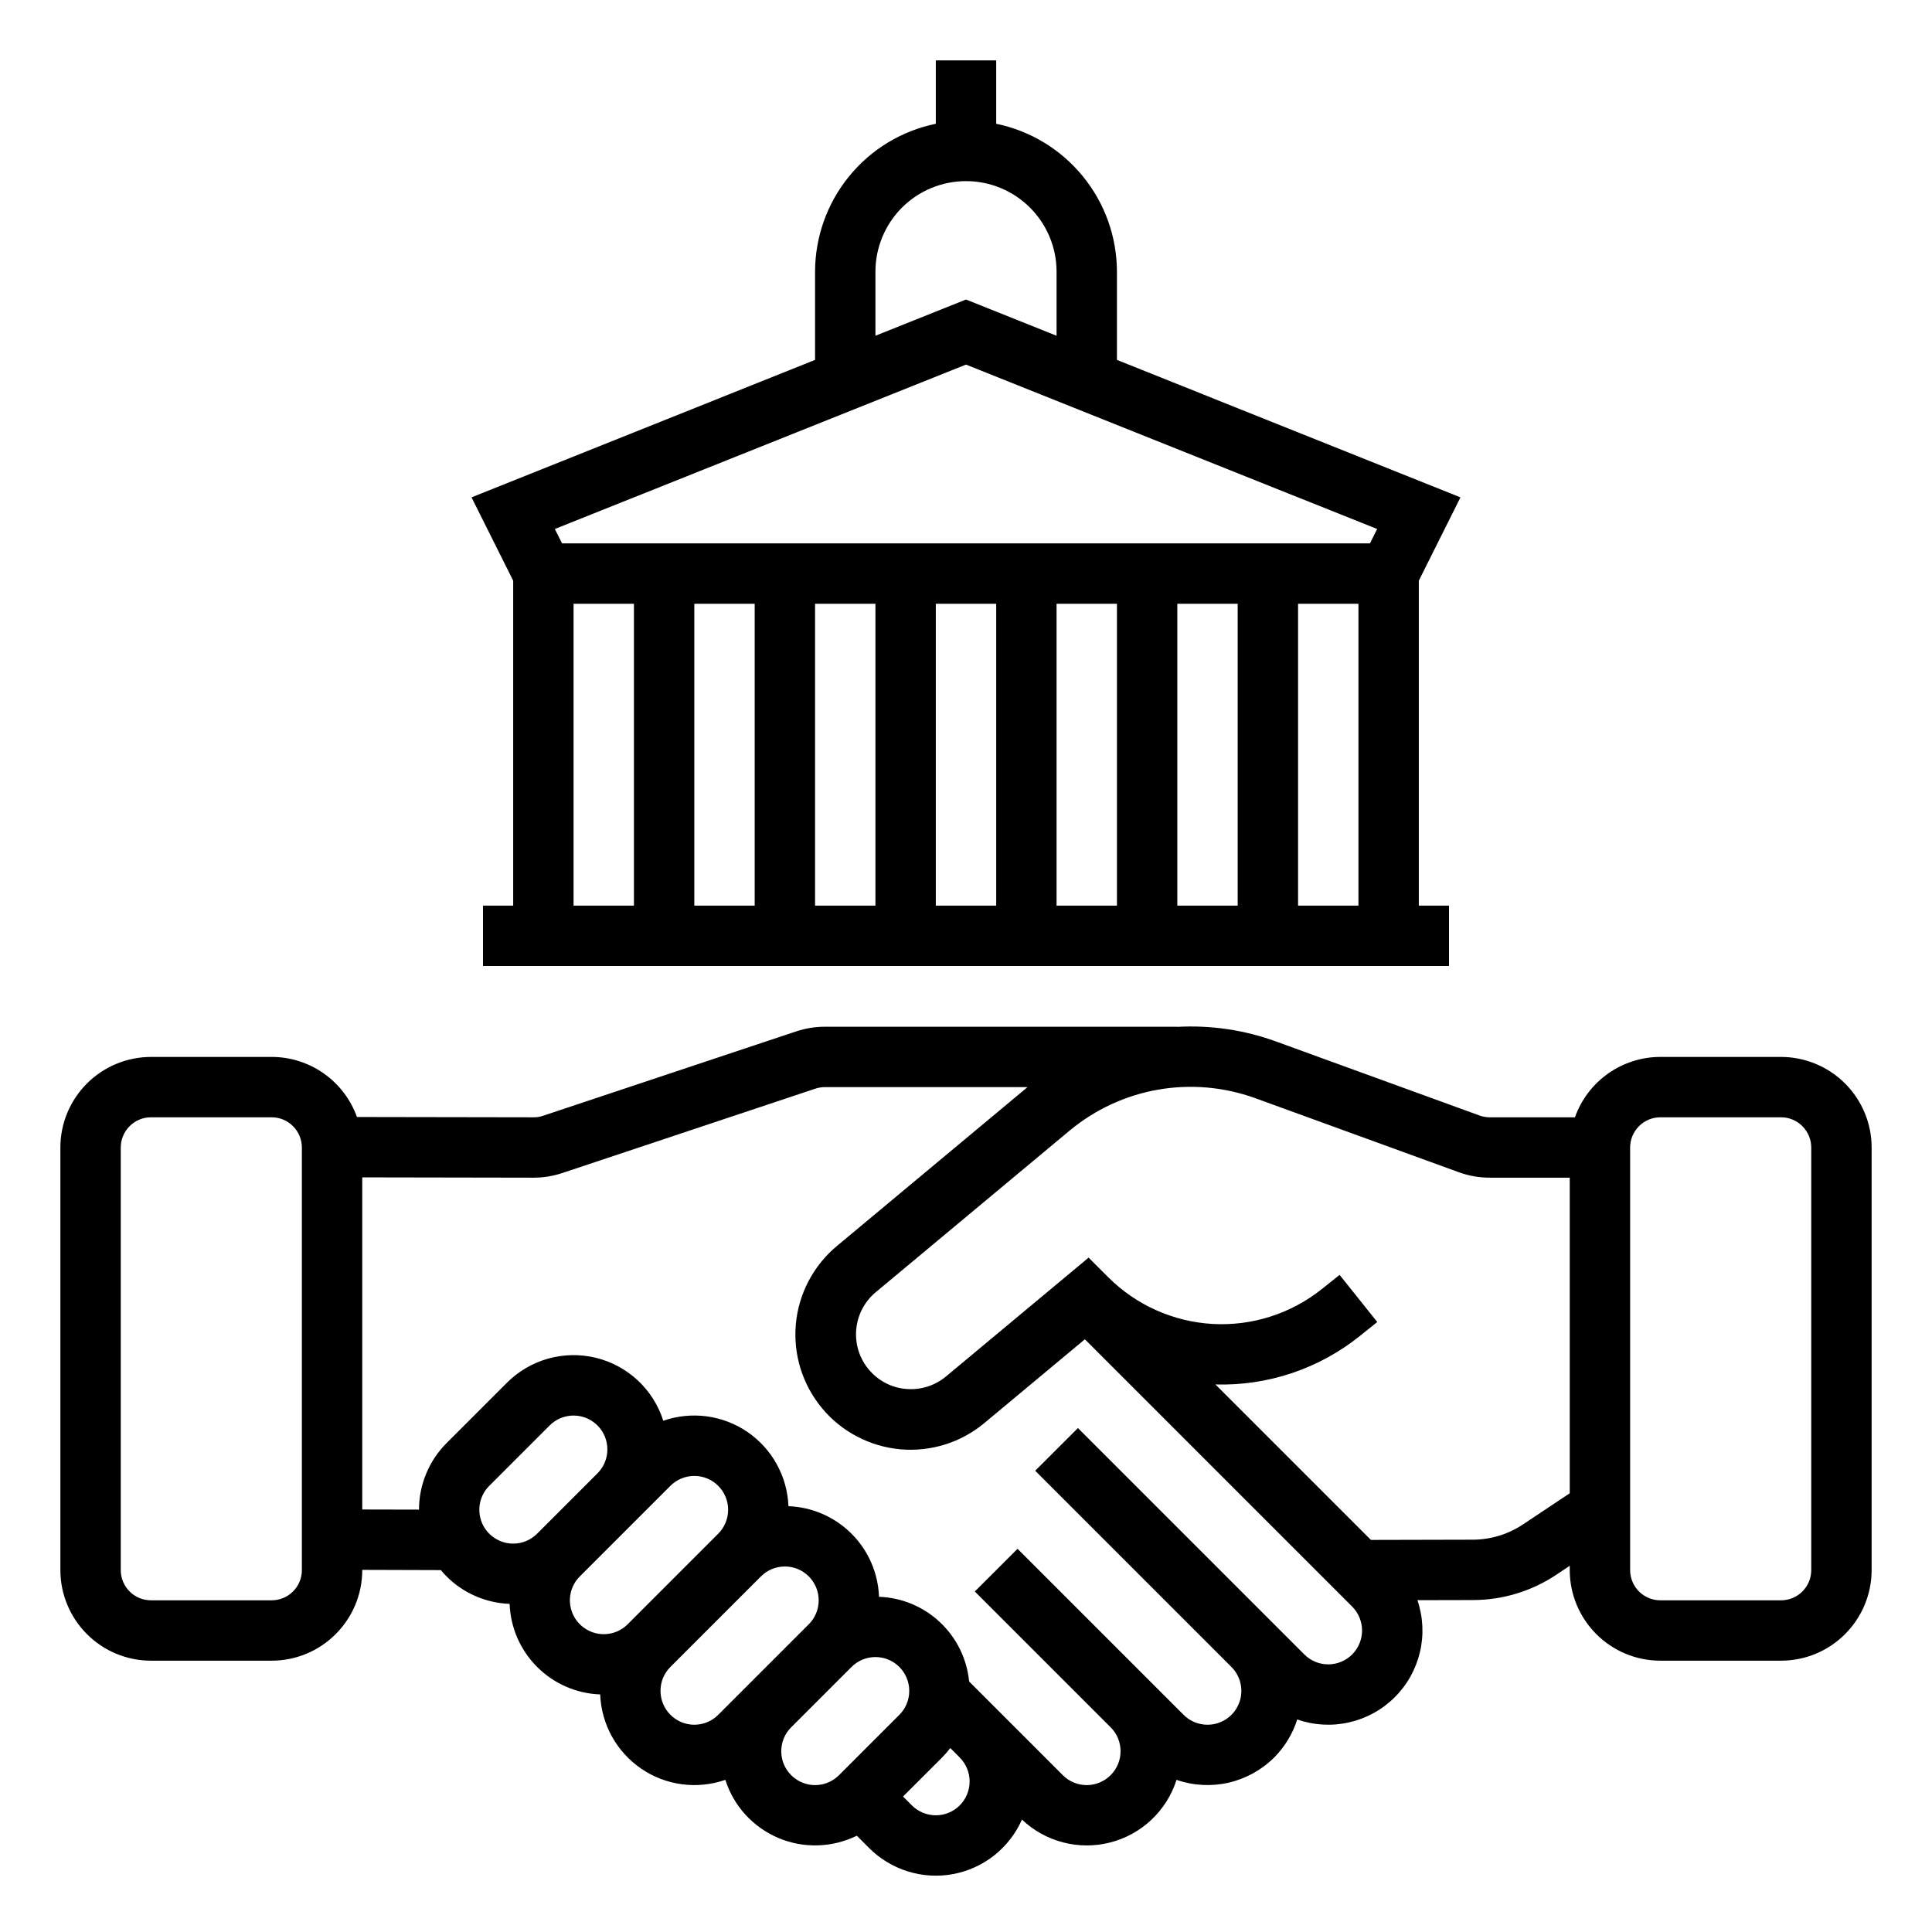
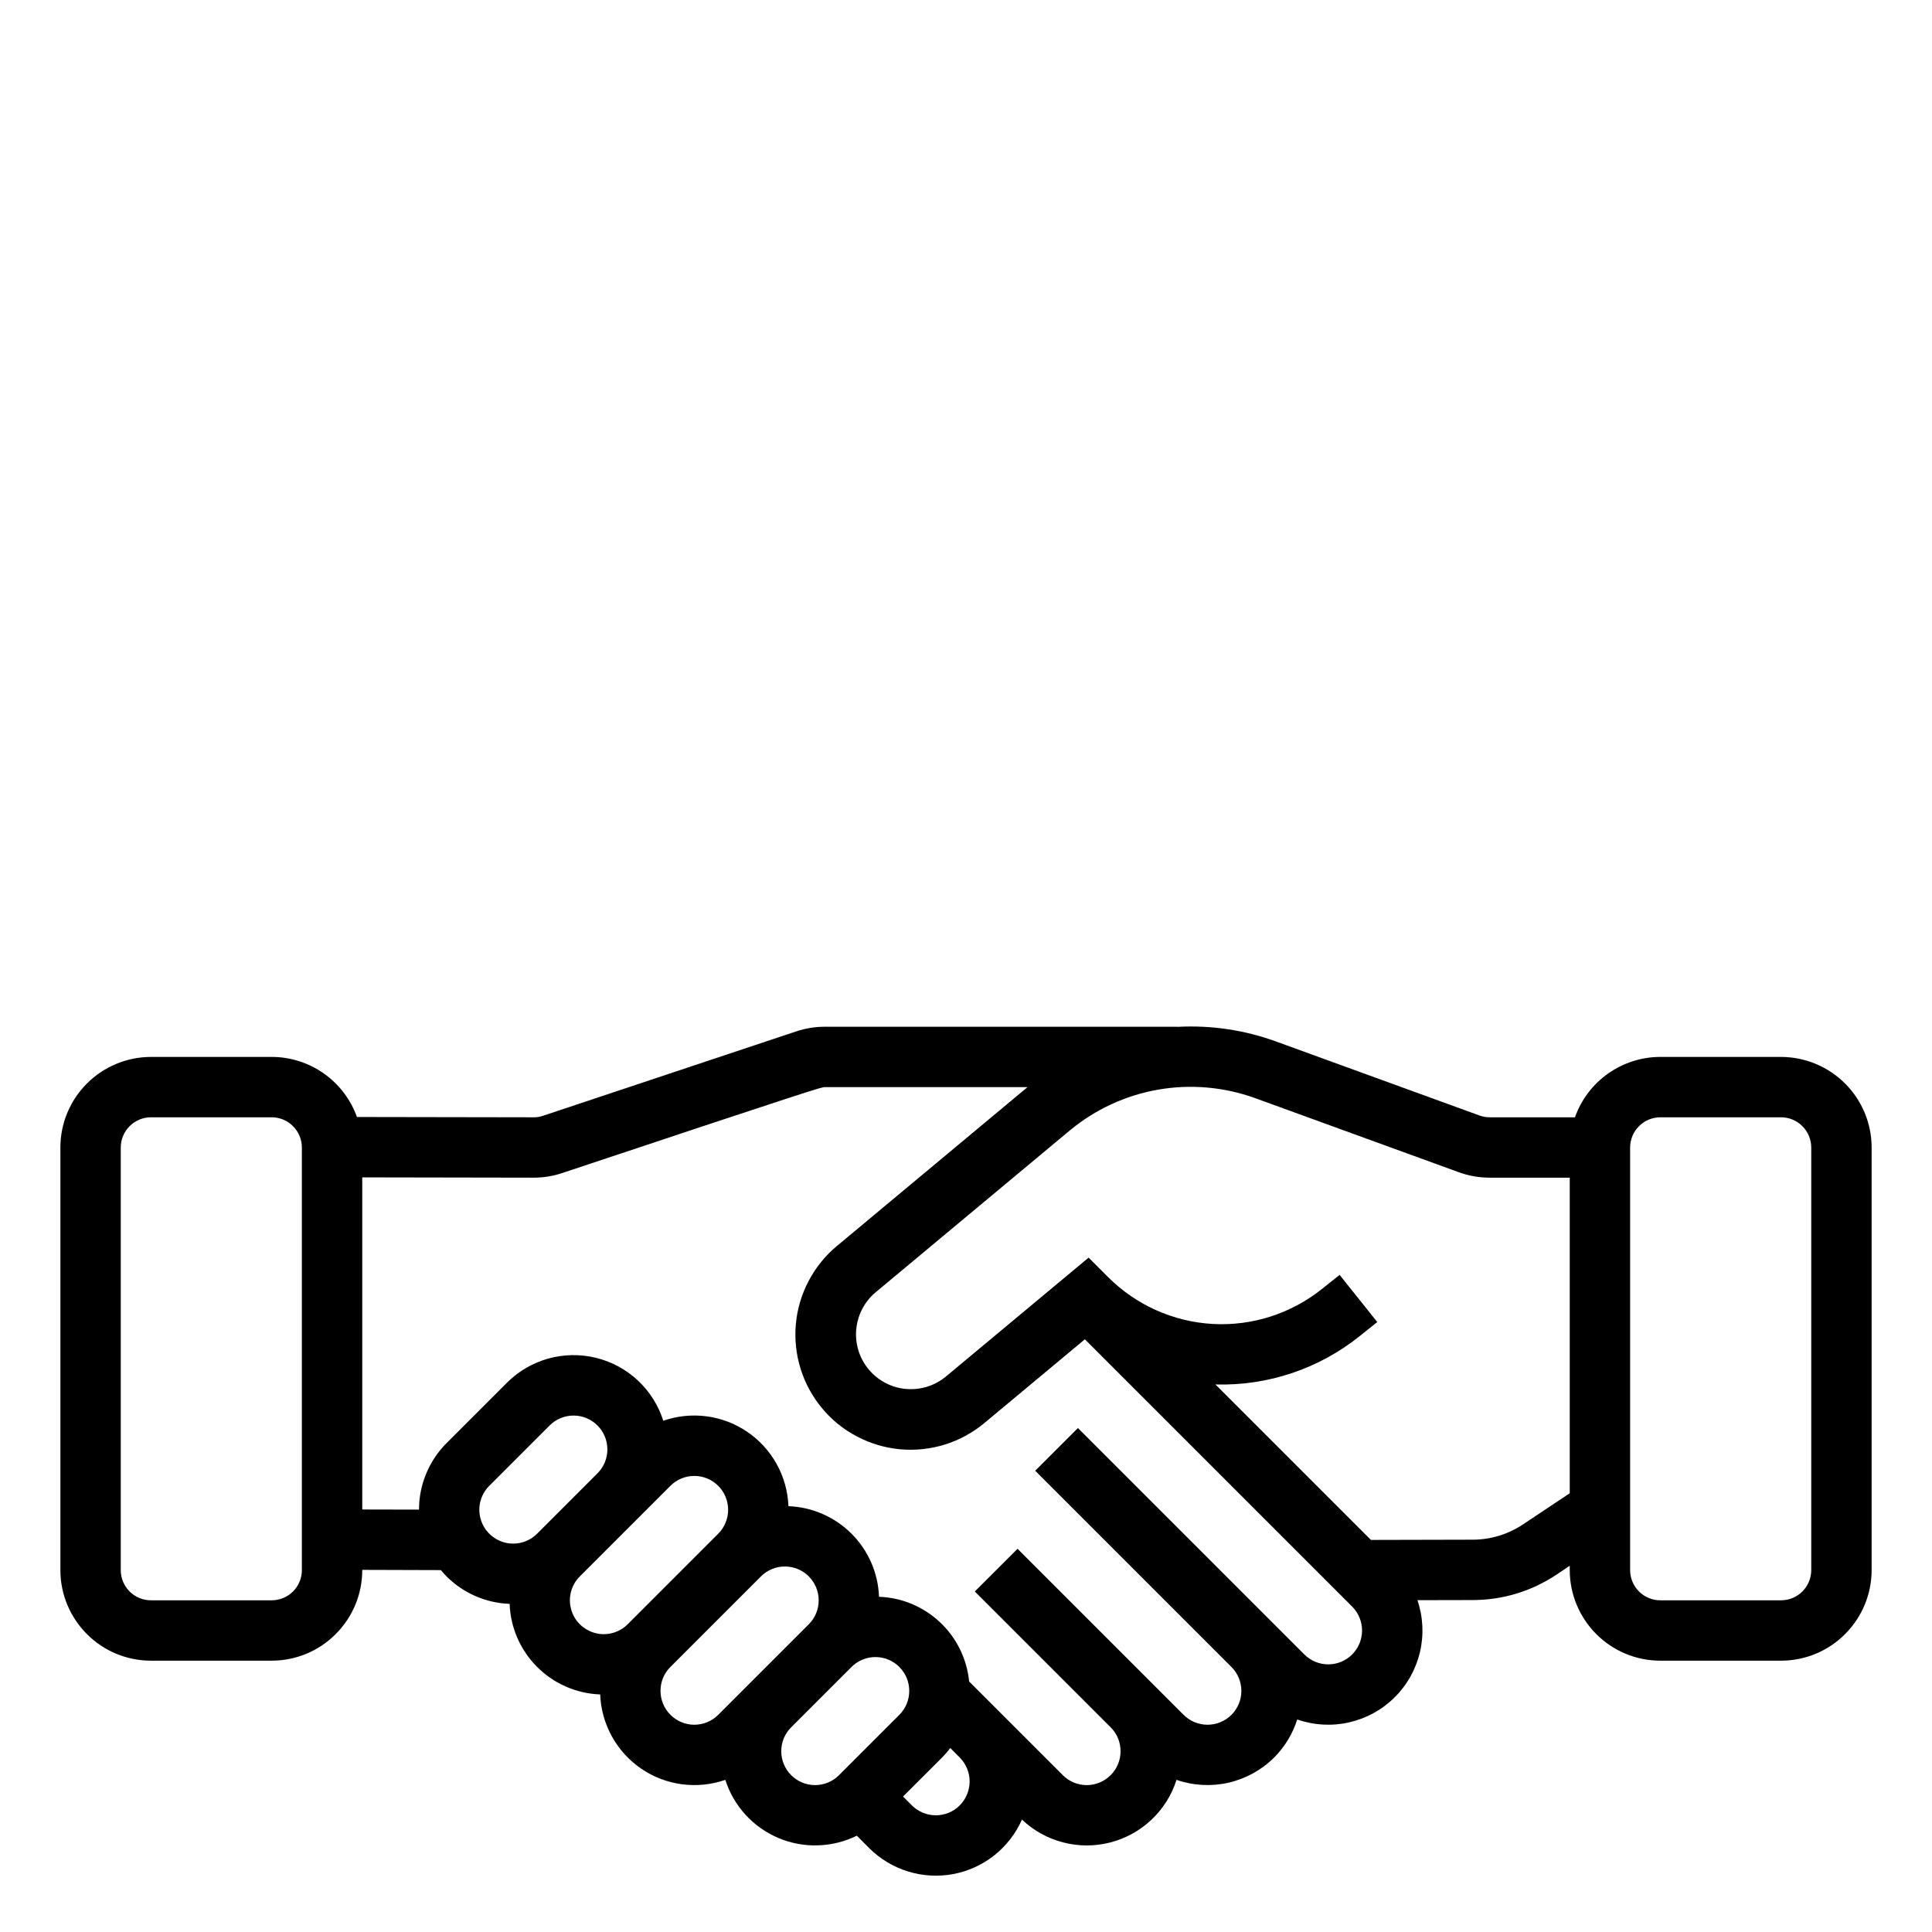
<svg xmlns="http://www.w3.org/2000/svg" width="32" height="32" viewBox="0 0 32 32" fill="none">
-   <path d="M29.5 17.506H27.5C27.19 17.506 26.888 17.603 26.634 17.782C26.381 17.961 26.19 18.214 26.086 18.506H24.676C24.618 18.506 24.56 18.496 24.505 18.476L21.129 17.248C20.608 17.059 20.054 16.978 19.5 17.008V17.006H13.662C13.501 17.006 13.341 17.032 13.188 17.083L8.997 18.48C8.946 18.498 8.892 18.507 8.838 18.506L5.912 18.501C5.808 18.21 5.616 17.958 5.363 17.78C5.111 17.602 4.809 17.506 4.5 17.506H2.5C2.102 17.507 1.721 17.665 1.44 17.946C1.159 18.227 1 18.608 1 19.006V26.006C1 26.404 1.159 26.785 1.44 27.066C1.721 27.348 2.102 27.506 2.5 27.506H4.5C4.898 27.506 5.279 27.348 5.56 27.066C5.841 26.785 6 26.404 6 26.006V26.002L7.302 26.006C7.332 26.041 7.363 26.076 7.396 26.11C7.674 26.388 8.048 26.551 8.441 26.565C8.455 26.958 8.618 27.331 8.896 27.609C9.174 27.888 9.548 28.051 9.941 28.065C9.95 28.309 10.017 28.547 10.135 28.761C10.253 28.974 10.419 29.157 10.621 29.295C10.822 29.433 11.053 29.521 11.295 29.553C11.537 29.585 11.783 29.56 12.014 29.48C12.082 29.694 12.196 29.891 12.347 30.057C12.499 30.223 12.684 30.354 12.891 30.442C13.098 30.53 13.321 30.572 13.545 30.565C13.77 30.559 13.99 30.504 14.192 30.405L14.396 30.61C14.576 30.789 14.796 30.922 15.038 30.997C15.28 31.072 15.537 31.087 15.786 31.041C16.035 30.994 16.269 30.888 16.468 30.731C16.666 30.573 16.824 30.37 16.927 30.138C17.118 30.32 17.353 30.45 17.609 30.516C17.865 30.583 18.133 30.583 18.389 30.517C18.645 30.451 18.88 30.322 19.072 30.14C19.264 29.959 19.407 29.732 19.487 29.48C19.764 29.576 20.063 29.592 20.349 29.527C20.634 29.461 20.896 29.317 21.104 29.11C21.28 28.933 21.411 28.717 21.486 28.48C21.762 28.576 22.06 28.593 22.345 28.528C22.631 28.463 22.892 28.32 23.099 28.114C23.307 27.908 23.452 27.648 23.519 27.363C23.586 27.078 23.571 26.781 23.477 26.504L24.398 26.502C24.89 26.501 25.37 26.355 25.779 26.082L26 25.934V26.006C26 26.404 26.159 26.785 26.44 27.066C26.721 27.348 27.102 27.506 27.5 27.506H29.5C29.898 27.506 30.279 27.348 30.56 27.066C30.841 26.785 31 26.404 31 26.006V19.006C31 18.608 30.841 18.227 30.56 17.946C30.279 17.665 29.898 17.507 29.5 17.506ZM5 26.006C5 26.139 4.947 26.266 4.853 26.36C4.76 26.453 4.633 26.506 4.5 26.506H2.5C2.367 26.506 2.24 26.453 2.147 26.36C2.053 26.266 2 26.139 2 26.006V19.006C2 18.874 2.053 18.747 2.147 18.653C2.24 18.559 2.367 18.506 2.5 18.506H4.5C4.633 18.506 4.76 18.559 4.853 18.653C4.947 18.747 5 18.874 5 19.006V26.006ZM8.5 25.567C8.389 25.567 8.281 25.534 8.189 25.472C8.096 25.411 8.024 25.323 7.982 25.221C7.94 25.118 7.928 25.006 7.95 24.897C7.972 24.788 8.025 24.688 8.104 24.61L9.104 23.61C9.209 23.505 9.351 23.446 9.5 23.446C9.649 23.446 9.791 23.505 9.896 23.61C10.001 23.715 10.06 23.858 10.06 24.006C10.06 24.155 10.002 24.297 9.896 24.403L8.896 25.403C8.845 25.455 8.783 25.496 8.715 25.524C8.647 25.553 8.574 25.567 8.5 25.567ZM10 27.067C9.889 27.067 9.781 27.034 9.689 26.972C9.596 26.911 9.524 26.823 9.482 26.721C9.44 26.618 9.428 26.506 9.45 26.397C9.472 26.288 9.525 26.188 9.604 26.11L10.604 25.11L11.104 24.61C11.209 24.505 11.351 24.446 11.5 24.446C11.649 24.446 11.791 24.505 11.896 24.61C12.001 24.715 12.06 24.858 12.06 25.006C12.06 25.155 12.002 25.297 11.896 25.403L10.396 26.903C10.345 26.955 10.283 26.996 10.215 27.024C10.147 27.053 10.074 27.067 10 27.067ZM11.896 28.403C11.791 28.508 11.649 28.567 11.5 28.567C11.351 28.567 11.209 28.507 11.104 28.402C10.999 28.297 10.94 28.155 10.94 28.006C10.94 27.857 10.998 27.715 11.104 27.61L12.604 26.11C12.709 26.005 12.851 25.946 13 25.946C13.149 25.946 13.291 26.005 13.396 26.11C13.501 26.215 13.56 26.358 13.56 26.506C13.56 26.655 13.502 26.797 13.396 26.903L12.396 27.903L11.896 28.403ZM13.896 29.403C13.791 29.508 13.649 29.567 13.5 29.567C13.351 29.567 13.209 29.507 13.104 29.402C12.999 29.297 12.94 29.155 12.94 29.006C12.94 28.857 12.998 28.715 13.104 28.61L14.104 27.61C14.209 27.505 14.351 27.446 14.5 27.446C14.649 27.446 14.791 27.505 14.896 27.61C15.001 27.715 15.06 27.858 15.06 28.006C15.06 28.155 15.002 28.297 14.896 28.403L13.896 29.403ZM15.896 29.903C15.791 30.008 15.649 30.067 15.5 30.067C15.351 30.067 15.209 30.008 15.104 29.903L14.957 29.756L15.604 29.11C15.652 29.061 15.698 29.008 15.74 28.953L15.896 29.11C16.001 29.215 16.06 29.358 16.06 29.506C16.06 29.655 16.001 29.797 15.896 29.903ZM22.396 27.403C22.291 27.508 22.149 27.567 22 27.567C21.851 27.567 21.709 27.508 21.604 27.403L21.104 26.903L17.854 23.653L17.146 24.36L20.396 27.61C20.449 27.662 20.49 27.724 20.518 27.792C20.546 27.86 20.561 27.933 20.561 28.006C20.561 28.08 20.547 28.153 20.518 28.221C20.49 28.289 20.449 28.351 20.397 28.403C20.345 28.455 20.283 28.496 20.215 28.524C20.147 28.553 20.074 28.567 20 28.567C19.926 28.567 19.854 28.552 19.785 28.524C19.717 28.496 19.656 28.455 19.604 28.403L19.104 27.903L16.854 25.653L16.146 26.36L18.396 28.61C18.502 28.715 18.56 28.857 18.56 29.006C18.56 29.155 18.501 29.297 18.396 29.402C18.291 29.507 18.149 29.567 18 29.567C17.851 29.567 17.709 29.508 17.604 29.403L16.604 28.403L16.052 27.851C16.015 27.476 15.844 27.127 15.569 26.869C15.295 26.611 14.936 26.461 14.559 26.448C14.545 26.054 14.382 25.681 14.104 25.403C13.826 25.125 13.453 24.962 13.059 24.947C13.05 24.703 12.983 24.465 12.865 24.251C12.747 24.038 12.581 23.855 12.379 23.717C12.178 23.58 11.947 23.491 11.705 23.459C11.463 23.427 11.217 23.452 10.986 23.532C10.905 23.277 10.76 23.047 10.564 22.864C10.368 22.681 10.128 22.552 9.868 22.489C9.608 22.426 9.336 22.431 9.078 22.503C8.82 22.576 8.586 22.713 8.396 22.903L7.396 23.903C7.252 24.047 7.137 24.219 7.059 24.408C6.98 24.597 6.94 24.8 6.94 25.004L6 25.002V19.501L8.836 19.506H8.839C9 19.506 9.16 19.48 9.313 19.429L13.504 18.032C13.555 18.015 13.608 18.006 13.662 18.006H17.019L13.865 20.635C13.671 20.795 13.512 20.992 13.395 21.214C13.277 21.436 13.205 21.679 13.182 21.929C13.159 22.179 13.186 22.431 13.26 22.671C13.335 22.91 13.456 23.133 13.617 23.326C13.777 23.519 13.974 23.678 14.197 23.794C14.419 23.911 14.662 23.982 14.912 24.005C15.162 24.027 15.414 24 15.654 23.925C15.893 23.85 16.116 23.728 16.308 23.567L17.969 22.183L22.396 26.61C22.501 26.715 22.56 26.858 22.56 27.006C22.56 27.155 22.501 27.297 22.396 27.403ZM26 24.733L25.224 25.25C24.979 25.413 24.691 25.501 24.396 25.502L22.707 25.506L20.132 22.931C20.998 22.956 21.845 22.672 22.521 22.13L22.812 21.897L22.188 21.116L21.896 21.349C21.385 21.758 20.741 21.965 20.087 21.929C19.434 21.892 18.816 21.616 18.354 21.153L18.031 20.83L15.668 22.799C15.576 22.875 15.47 22.933 15.357 22.968C15.243 23.003 15.123 23.016 15.004 23.005C14.885 22.995 14.77 22.961 14.664 22.905C14.559 22.85 14.465 22.774 14.389 22.682C14.312 22.591 14.255 22.485 14.219 22.371C14.184 22.257 14.171 22.137 14.182 22.019C14.193 21.9 14.227 21.784 14.282 21.679C14.338 21.573 14.413 21.479 14.505 21.403L17.719 18.724C18.14 18.375 18.644 18.142 19.182 18.048C19.72 17.954 20.274 18.003 20.788 18.188L24.163 19.416C24.328 19.476 24.501 19.506 24.676 19.506H26V24.733ZM30 26.006C30 26.139 29.947 26.266 29.853 26.36C29.76 26.453 29.633 26.506 29.5 26.506H27.5C27.367 26.506 27.24 26.453 27.147 26.36C27.053 26.266 27 26.139 27 26.006V19.006C27 18.874 27.053 18.747 27.147 18.653C27.24 18.559 27.367 18.506 27.5 18.506H29.5C29.633 18.506 29.76 18.559 29.853 18.653C29.947 18.747 30 18.874 30 19.006V26.006Z" fill="black" />
-   <path d="M8.5 15H8V16H24V15H23.5V9.618L24.19 8.238L18.5 5.961V4.5C18.499 3.924 18.3 3.366 17.935 2.92C17.571 2.473 17.064 2.166 16.5 2.05V1H15.5V2.05C14.935 2.166 14.428 2.473 14.064 2.92C13.7 3.366 13.501 3.924 13.5 4.5V5.961L7.81 8.238L8.5 9.618V15ZM10.5 15H9.5V10H10.5V15ZM12.5 15H11.5V10H12.5V15ZM14.5 15H13.5V10H14.5V15ZM16.5 15H15.5V10H16.5V15ZM18.5 15H17.5V10H18.5V15ZM20.5 15H19.5V10H20.5V15ZM22.5 15H21.5V10H22.5V15ZM14.5 4.5C14.5 4.102 14.658 3.721 14.939 3.439C15.22 3.158 15.602 3 16 3C16.398 3 16.779 3.158 17.06 3.439C17.342 3.721 17.5 4.102 17.5 4.5V5.561L16 4.961L14.5 5.561V4.5ZM16 6.039L22.81 8.762L22.691 9H9.309L9.19 8.762L16 6.039Z" fill="black" />
+   <path d="M29.5 17.506H27.5C27.19 17.506 26.888 17.603 26.634 17.782C26.381 17.961 26.19 18.214 26.086 18.506H24.676C24.618 18.506 24.56 18.496 24.505 18.476L21.129 17.248C20.608 17.059 20.054 16.978 19.5 17.008V17.006H13.662C13.501 17.006 13.341 17.032 13.188 17.083L8.997 18.48C8.946 18.498 8.892 18.507 8.838 18.506L5.912 18.501C5.808 18.21 5.616 17.958 5.363 17.78C5.111 17.602 4.809 17.506 4.5 17.506H2.5C2.102 17.507 1.721 17.665 1.44 17.946C1.159 18.227 1 18.608 1 19.006V26.006C1 26.404 1.159 26.785 1.44 27.066C1.721 27.348 2.102 27.506 2.5 27.506H4.5C4.898 27.506 5.279 27.348 5.56 27.066C5.841 26.785 6 26.404 6 26.006V26.002L7.302 26.006C7.332 26.041 7.363 26.076 7.396 26.11C7.674 26.388 8.048 26.551 8.441 26.565C8.455 26.958 8.618 27.331 8.896 27.609C9.174 27.888 9.548 28.051 9.941 28.065C9.95 28.309 10.017 28.547 10.135 28.761C10.253 28.974 10.419 29.157 10.621 29.295C10.822 29.433 11.053 29.521 11.295 29.553C11.537 29.585 11.783 29.56 12.014 29.48C12.082 29.694 12.196 29.891 12.347 30.057C12.499 30.223 12.684 30.354 12.891 30.442C13.098 30.53 13.321 30.572 13.545 30.565C13.77 30.559 13.99 30.504 14.192 30.405L14.396 30.61C14.576 30.789 14.796 30.922 15.038 30.997C15.28 31.072 15.537 31.087 15.786 31.041C16.035 30.994 16.269 30.888 16.468 30.731C16.666 30.573 16.824 30.37 16.927 30.138C17.118 30.32 17.353 30.45 17.609 30.516C17.865 30.583 18.133 30.583 18.389 30.517C18.645 30.451 18.88 30.322 19.072 30.14C19.264 29.959 19.407 29.732 19.487 29.48C19.764 29.576 20.063 29.592 20.349 29.527C20.634 29.461 20.896 29.317 21.104 29.11C21.28 28.933 21.411 28.717 21.486 28.48C21.762 28.576 22.06 28.593 22.345 28.528C22.631 28.463 22.892 28.32 23.099 28.114C23.307 27.908 23.452 27.648 23.519 27.363C23.586 27.078 23.571 26.781 23.477 26.504L24.398 26.502C24.89 26.501 25.37 26.355 25.779 26.082L26 25.934V26.006C26 26.404 26.159 26.785 26.44 27.066C26.721 27.348 27.102 27.506 27.5 27.506H29.5C29.898 27.506 30.279 27.348 30.56 27.066C30.841 26.785 31 26.404 31 26.006V19.006C31 18.608 30.841 18.227 30.56 17.946C30.279 17.665 29.898 17.507 29.5 17.506ZM5 26.006C5 26.139 4.947 26.266 4.853 26.36C4.76 26.453 4.633 26.506 4.5 26.506H2.5C2.367 26.506 2.24 26.453 2.147 26.36C2.053 26.266 2 26.139 2 26.006V19.006C2 18.874 2.053 18.747 2.147 18.653C2.24 18.559 2.367 18.506 2.5 18.506H4.5C4.633 18.506 4.76 18.559 4.853 18.653C4.947 18.747 5 18.874 5 19.006V26.006ZM8.5 25.567C8.389 25.567 8.281 25.534 8.189 25.472C8.096 25.411 8.024 25.323 7.982 25.221C7.94 25.118 7.928 25.006 7.95 24.897C7.972 24.788 8.025 24.688 8.104 24.61L9.104 23.61C9.209 23.505 9.351 23.446 9.5 23.446C9.649 23.446 9.791 23.505 9.896 23.61C10.001 23.715 10.06 23.858 10.06 24.006C10.06 24.155 10.002 24.297 9.896 24.403L8.896 25.403C8.845 25.455 8.783 25.496 8.715 25.524C8.647 25.553 8.574 25.567 8.5 25.567ZM10 27.067C9.889 27.067 9.781 27.034 9.689 26.972C9.596 26.911 9.524 26.823 9.482 26.721C9.44 26.618 9.428 26.506 9.45 26.397C9.472 26.288 9.525 26.188 9.604 26.11L10.604 25.11L11.104 24.61C11.209 24.505 11.351 24.446 11.5 24.446C11.649 24.446 11.791 24.505 11.896 24.61C12.001 24.715 12.06 24.858 12.06 25.006C12.06 25.155 12.002 25.297 11.896 25.403L10.396 26.903C10.345 26.955 10.283 26.996 10.215 27.024C10.147 27.053 10.074 27.067 10 27.067ZM11.896 28.403C11.791 28.508 11.649 28.567 11.5 28.567C11.351 28.567 11.209 28.507 11.104 28.402C10.999 28.297 10.94 28.155 10.94 28.006C10.94 27.857 10.998 27.715 11.104 27.61L12.604 26.11C12.709 26.005 12.851 25.946 13 25.946C13.149 25.946 13.291 26.005 13.396 26.11C13.501 26.215 13.56 26.358 13.56 26.506C13.56 26.655 13.502 26.797 13.396 26.903L12.396 27.903L11.896 28.403ZM13.896 29.403C13.791 29.508 13.649 29.567 13.5 29.567C13.351 29.567 13.209 29.507 13.104 29.402C12.999 29.297 12.94 29.155 12.94 29.006C12.94 28.857 12.998 28.715 13.104 28.61L14.104 27.61C14.209 27.505 14.351 27.446 14.5 27.446C14.649 27.446 14.791 27.505 14.896 27.61C15.001 27.715 15.06 27.858 15.06 28.006C15.06 28.155 15.002 28.297 14.896 28.403L13.896 29.403ZM15.896 29.903C15.791 30.008 15.649 30.067 15.5 30.067C15.351 30.067 15.209 30.008 15.104 29.903L14.957 29.756L15.604 29.11C15.652 29.061 15.698 29.008 15.74 28.953L15.896 29.11C16.001 29.215 16.06 29.358 16.06 29.506C16.06 29.655 16.001 29.797 15.896 29.903ZM22.396 27.403C22.291 27.508 22.149 27.567 22 27.567C21.851 27.567 21.709 27.508 21.604 27.403L21.104 26.903L17.854 23.653L17.146 24.36L20.396 27.61C20.449 27.662 20.49 27.724 20.518 27.792C20.546 27.86 20.561 27.933 20.561 28.006C20.561 28.08 20.547 28.153 20.518 28.221C20.49 28.289 20.449 28.351 20.397 28.403C20.345 28.455 20.283 28.496 20.215 28.524C20.147 28.553 20.074 28.567 20 28.567C19.926 28.567 19.854 28.552 19.785 28.524C19.717 28.496 19.656 28.455 19.604 28.403L19.104 27.903L16.854 25.653L16.146 26.36L18.396 28.61C18.502 28.715 18.56 28.857 18.56 29.006C18.56 29.155 18.501 29.297 18.396 29.402C18.291 29.507 18.149 29.567 18 29.567C17.851 29.567 17.709 29.508 17.604 29.403L16.604 28.403L16.052 27.851C16.015 27.476 15.844 27.127 15.569 26.869C15.295 26.611 14.936 26.461 14.559 26.448C14.545 26.054 14.382 25.681 14.104 25.403C13.826 25.125 13.453 24.962 13.059 24.947C13.05 24.703 12.983 24.465 12.865 24.251C12.747 24.038 12.581 23.855 12.379 23.717C12.178 23.58 11.947 23.491 11.705 23.459C11.463 23.427 11.217 23.452 10.986 23.532C10.905 23.277 10.76 23.047 10.564 22.864C10.368 22.681 10.128 22.552 9.868 22.489C9.608 22.426 9.336 22.431 9.078 22.503C8.82 22.576 8.586 22.713 8.396 22.903L7.396 23.903C7.252 24.047 7.137 24.219 7.059 24.408C6.98 24.597 6.94 24.8 6.94 25.004L6 25.002V19.501L8.836 19.506H8.839C9 19.506 9.16 19.48 9.313 19.429C13.555 18.015 13.608 18.006 13.662 18.006H17.019L13.865 20.635C13.671 20.795 13.512 20.992 13.395 21.214C13.277 21.436 13.205 21.679 13.182 21.929C13.159 22.179 13.186 22.431 13.26 22.671C13.335 22.91 13.456 23.133 13.617 23.326C13.777 23.519 13.974 23.678 14.197 23.794C14.419 23.911 14.662 23.982 14.912 24.005C15.162 24.027 15.414 24 15.654 23.925C15.893 23.85 16.116 23.728 16.308 23.567L17.969 22.183L22.396 26.61C22.501 26.715 22.56 26.858 22.56 27.006C22.56 27.155 22.501 27.297 22.396 27.403ZM26 24.733L25.224 25.25C24.979 25.413 24.691 25.501 24.396 25.502L22.707 25.506L20.132 22.931C20.998 22.956 21.845 22.672 22.521 22.13L22.812 21.897L22.188 21.116L21.896 21.349C21.385 21.758 20.741 21.965 20.087 21.929C19.434 21.892 18.816 21.616 18.354 21.153L18.031 20.83L15.668 22.799C15.576 22.875 15.47 22.933 15.357 22.968C15.243 23.003 15.123 23.016 15.004 23.005C14.885 22.995 14.77 22.961 14.664 22.905C14.559 22.85 14.465 22.774 14.389 22.682C14.312 22.591 14.255 22.485 14.219 22.371C14.184 22.257 14.171 22.137 14.182 22.019C14.193 21.9 14.227 21.784 14.282 21.679C14.338 21.573 14.413 21.479 14.505 21.403L17.719 18.724C18.14 18.375 18.644 18.142 19.182 18.048C19.72 17.954 20.274 18.003 20.788 18.188L24.163 19.416C24.328 19.476 24.501 19.506 24.676 19.506H26V24.733ZM30 26.006C30 26.139 29.947 26.266 29.853 26.36C29.76 26.453 29.633 26.506 29.5 26.506H27.5C27.367 26.506 27.24 26.453 27.147 26.36C27.053 26.266 27 26.139 27 26.006V19.006C27 18.874 27.053 18.747 27.147 18.653C27.24 18.559 27.367 18.506 27.5 18.506H29.5C29.633 18.506 29.76 18.559 29.853 18.653C29.947 18.747 30 18.874 30 19.006V26.006Z" fill="black" />
</svg>